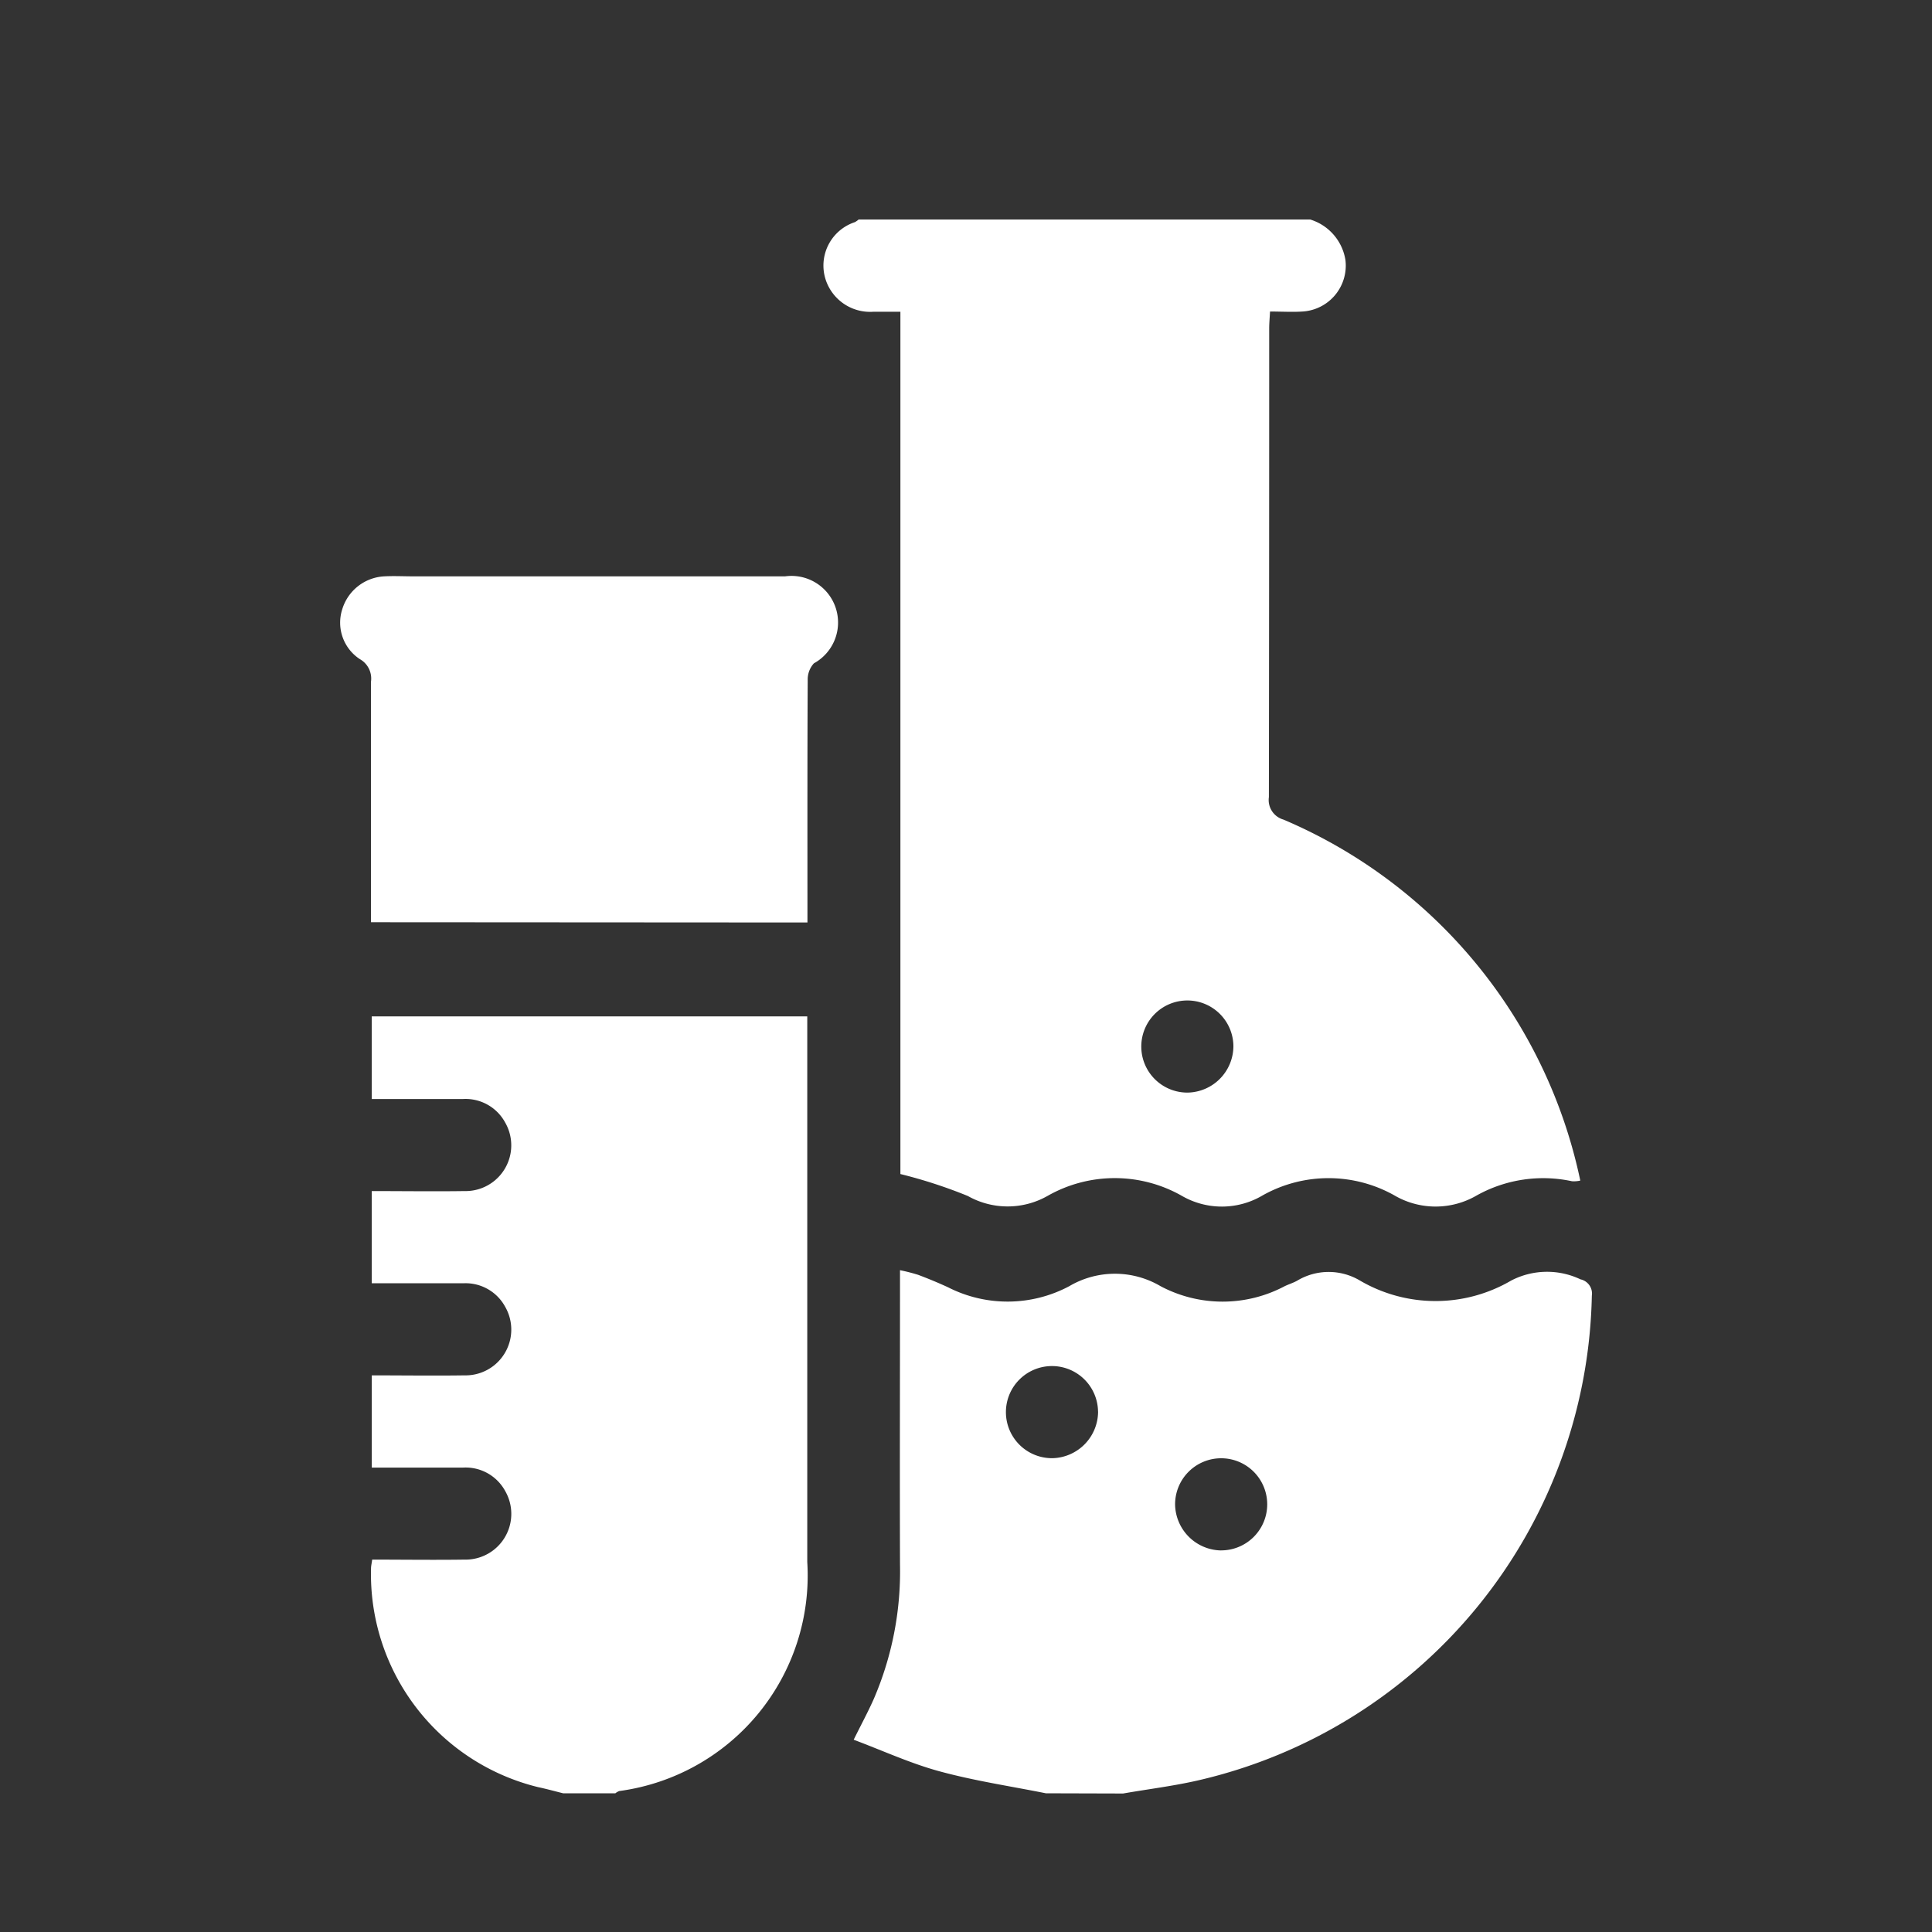
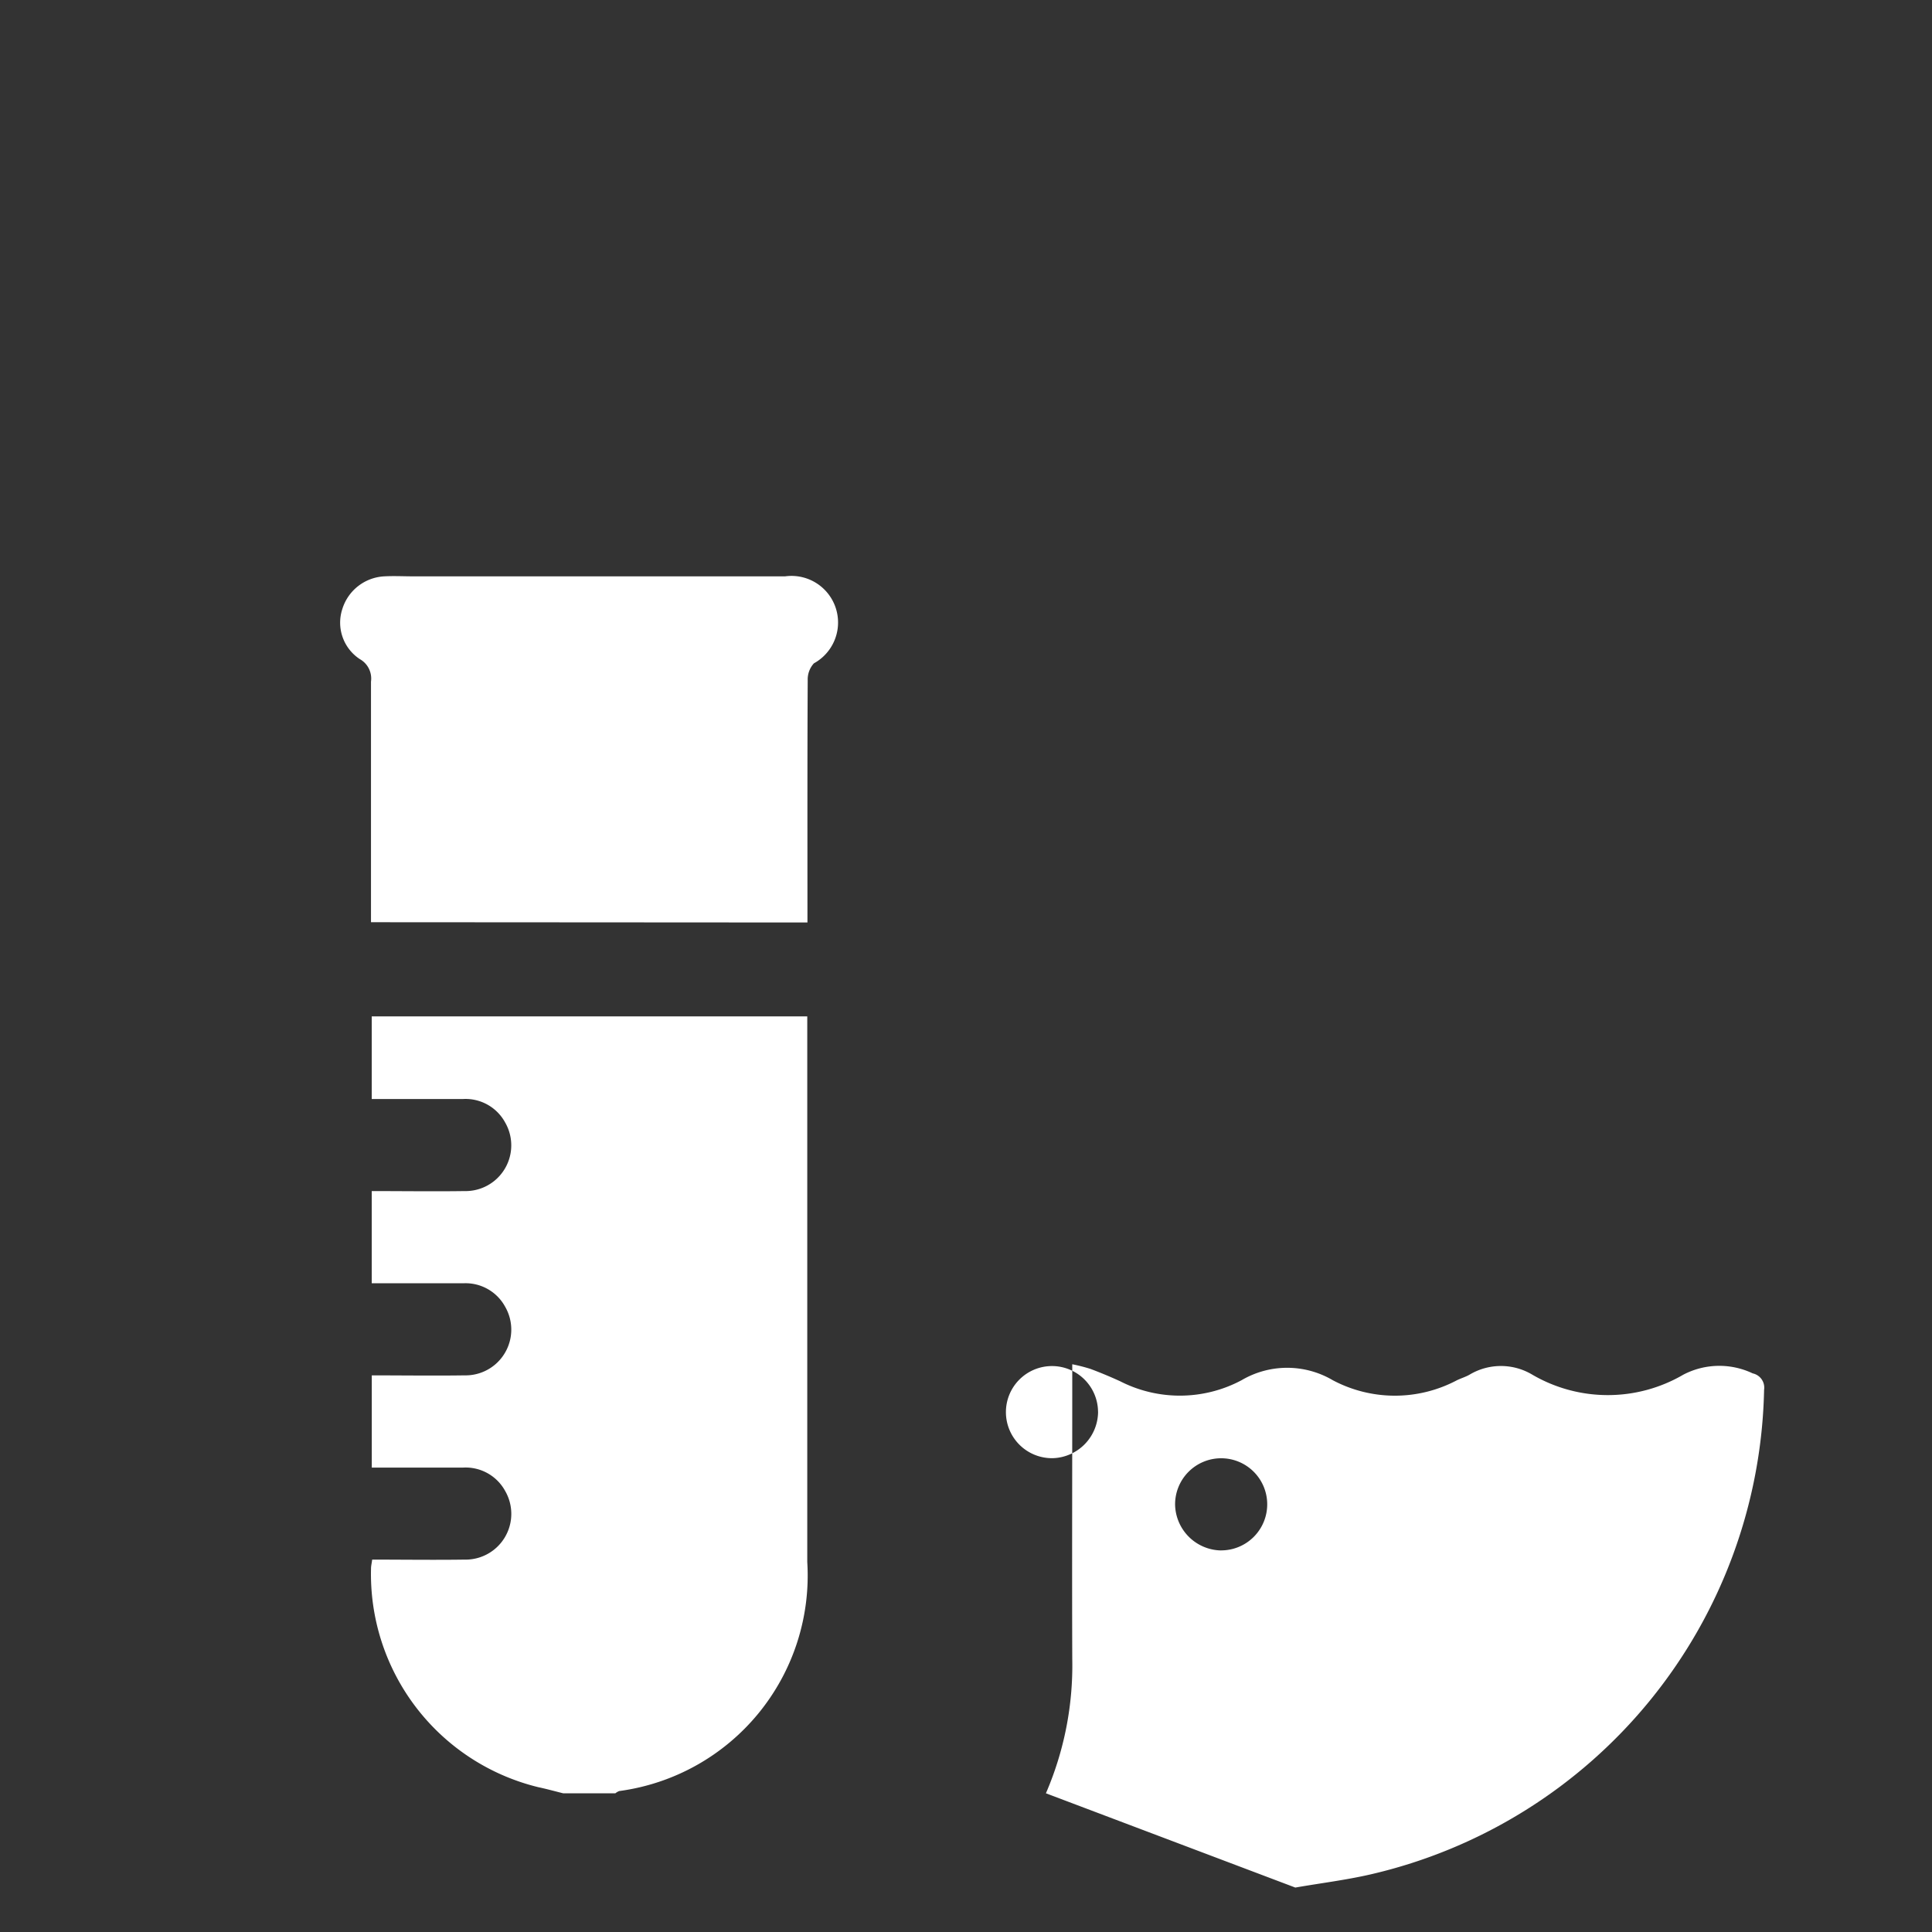
<svg xmlns="http://www.w3.org/2000/svg" width="44" height="44" viewBox="0 0 44 44">
  <rect x="0" y="0" width="44" height="44" fill="#333333" stroke="none" />
  <g id="_3rd-party-tested-icon" data-name="3rd-party-tested-icon" transform="translate(0.062)">
-     <rect id="Rectangle_36819" data-name="Rectangle 36819" width="44" height="44" transform="translate(-0.062)" fill="none" />
    <g id="laboratory" transform="translate(-27.748 -7.47)">
-       <path id="Path_70838" data-name="Path 70838" d="M370.223,12.47a1.154,1.154,0,0,1,.8.927,1.048,1.048,0,0,1-.984,1.168c-.231.015-.464,0-.734,0-.007.143-.019.265-.019.387q0,5.335-.007,10.671a.464.464,0,0,0,.333.513,11.5,11.5,0,0,1,6.759,8.221.65.65,0,0,1-.189.015,3.11,3.11,0,0,0-2.169.323,1.86,1.86,0,0,1-1.883-.005,3.064,3.064,0,0,0-2.986,0,1.821,1.821,0,0,1-1.85.013,3.092,3.092,0,0,0-3.05,0,1.845,1.845,0,0,1-1.821.005,11.135,11.135,0,0,0-1.536-.5V14.57c-.229,0-.423,0-.617,0a1.065,1.065,0,0,1-1.11-.821,1.041,1.041,0,0,1,.691-1.22.508.508,0,0,0,.084-.059ZM368.471,31.3a1.049,1.049,0,1,0-1.036,1.053A1.062,1.062,0,0,0,368.471,31.3Z" transform="translate(-312.695)" fill="#fff" />
-       <path id="Path_70839" data-name="Path 70839" d="M383.918,728.772c-.808-.162-1.628-.284-2.421-.5-.657-.178-1.284-.467-1.957-.72.172-.347.325-.63.455-.922a7.344,7.344,0,0,0,.6-3.064c-.007-2.076,0-4.152,0-6.228v-.479a4,4,0,0,1,.415.106c.229.086.455.18.677.282a2.987,2.987,0,0,0,2.763-.024,2.048,2.048,0,0,1,2.079,0,3.016,3.016,0,0,0,2.827,0c.094-.045.2-.077.287-.127a1.393,1.393,0,0,1,1.429,0,3.411,3.411,0,0,0,3.44,0,1.771,1.771,0,0,1,1.58-.029.332.332,0,0,1,.259.375,11.565,11.565,0,0,1-8.962,11.035c-.565.13-1.142.2-1.714.3Zm1.187-8.692a1.049,1.049,0,1,0-1.03,1.06A1.064,1.064,0,0,0,385.106,720.081Zm2.8,3.16a1.049,1.049,0,1,0-1.045-1.043A1.065,1.065,0,0,0,387.9,723.241Z" transform="translate(-332.412 -680.461)" fill="#fff" />
+       <path id="Path_70839" data-name="Path 70839" d="M383.918,728.772a7.344,7.344,0,0,0,.6-3.064c-.007-2.076,0-4.152,0-6.228v-.479a4,4,0,0,1,.415.106c.229.086.455.18.677.282a2.987,2.987,0,0,0,2.763-.024,2.048,2.048,0,0,1,2.079,0,3.016,3.016,0,0,0,2.827,0c.094-.045.2-.077.287-.127a1.393,1.393,0,0,1,1.429,0,3.411,3.411,0,0,0,3.44,0,1.771,1.771,0,0,1,1.58-.029.332.332,0,0,1,.259.375,11.565,11.565,0,0,1-8.962,11.035c-.565.13-1.142.2-1.714.3Zm1.187-8.692a1.049,1.049,0,1,0-1.03,1.06A1.064,1.064,0,0,0,385.106,720.081Zm2.8,3.16a1.049,1.049,0,1,0-1.045-1.043A1.065,1.065,0,0,0,387.9,723.241Z" transform="translate(-332.412 -680.461)" fill="#fff" />
      <path id="Path_70840" data-name="Path 70840" d="M60.271,564.335c-.19-.047-.379-.1-.569-.14a4.994,4.994,0,0,1-3.81-4.983c0-.056.015-.112.026-.2.71,0,1.407.01,2.1,0a1.042,1.042,0,0,0,.931-1.559,1.026,1.026,0,0,0-.955-.537c-.687,0-1.375,0-2.085,0v-2.1c.715,0,1.413.01,2.11,0a1.042,1.042,0,0,0,.929-1.56,1.026,1.026,0,0,0-.956-.537c-.687,0-1.374,0-2.084,0v-2.1c.716,0,1.414.01,2.111,0a1.042,1.042,0,0,0,.928-1.561,1.027,1.027,0,0,0-.956-.536c-.687,0-1.374,0-2.083,0V546.64h9.919v.458q0,5.984,0,11.969a4.952,4.952,0,0,1-4.283,5.216.314.314,0,0,0-.087.051Z" transform="translate(-19.756 -516.023)" fill="#fff" />
      <path id="Path_70841" data-name="Path 70841" d="M36.135,259.324v-.407c0-1.691,0-3.381,0-5.072a.507.507,0,0,0-.254-.513.993.993,0,0,1-.4-1.137,1.058,1.058,0,0,1,.955-.748c.221-.012.443,0,.664,0h8.466a1.061,1.061,0,0,1,.656,1.981.544.544,0,0,0-.141.384c-.009,1.691-.006,3.381-.006,5.072v.446Z" transform="translate(0 -230.851)" fill="#fff" />
    </g>
  </g>
</svg>